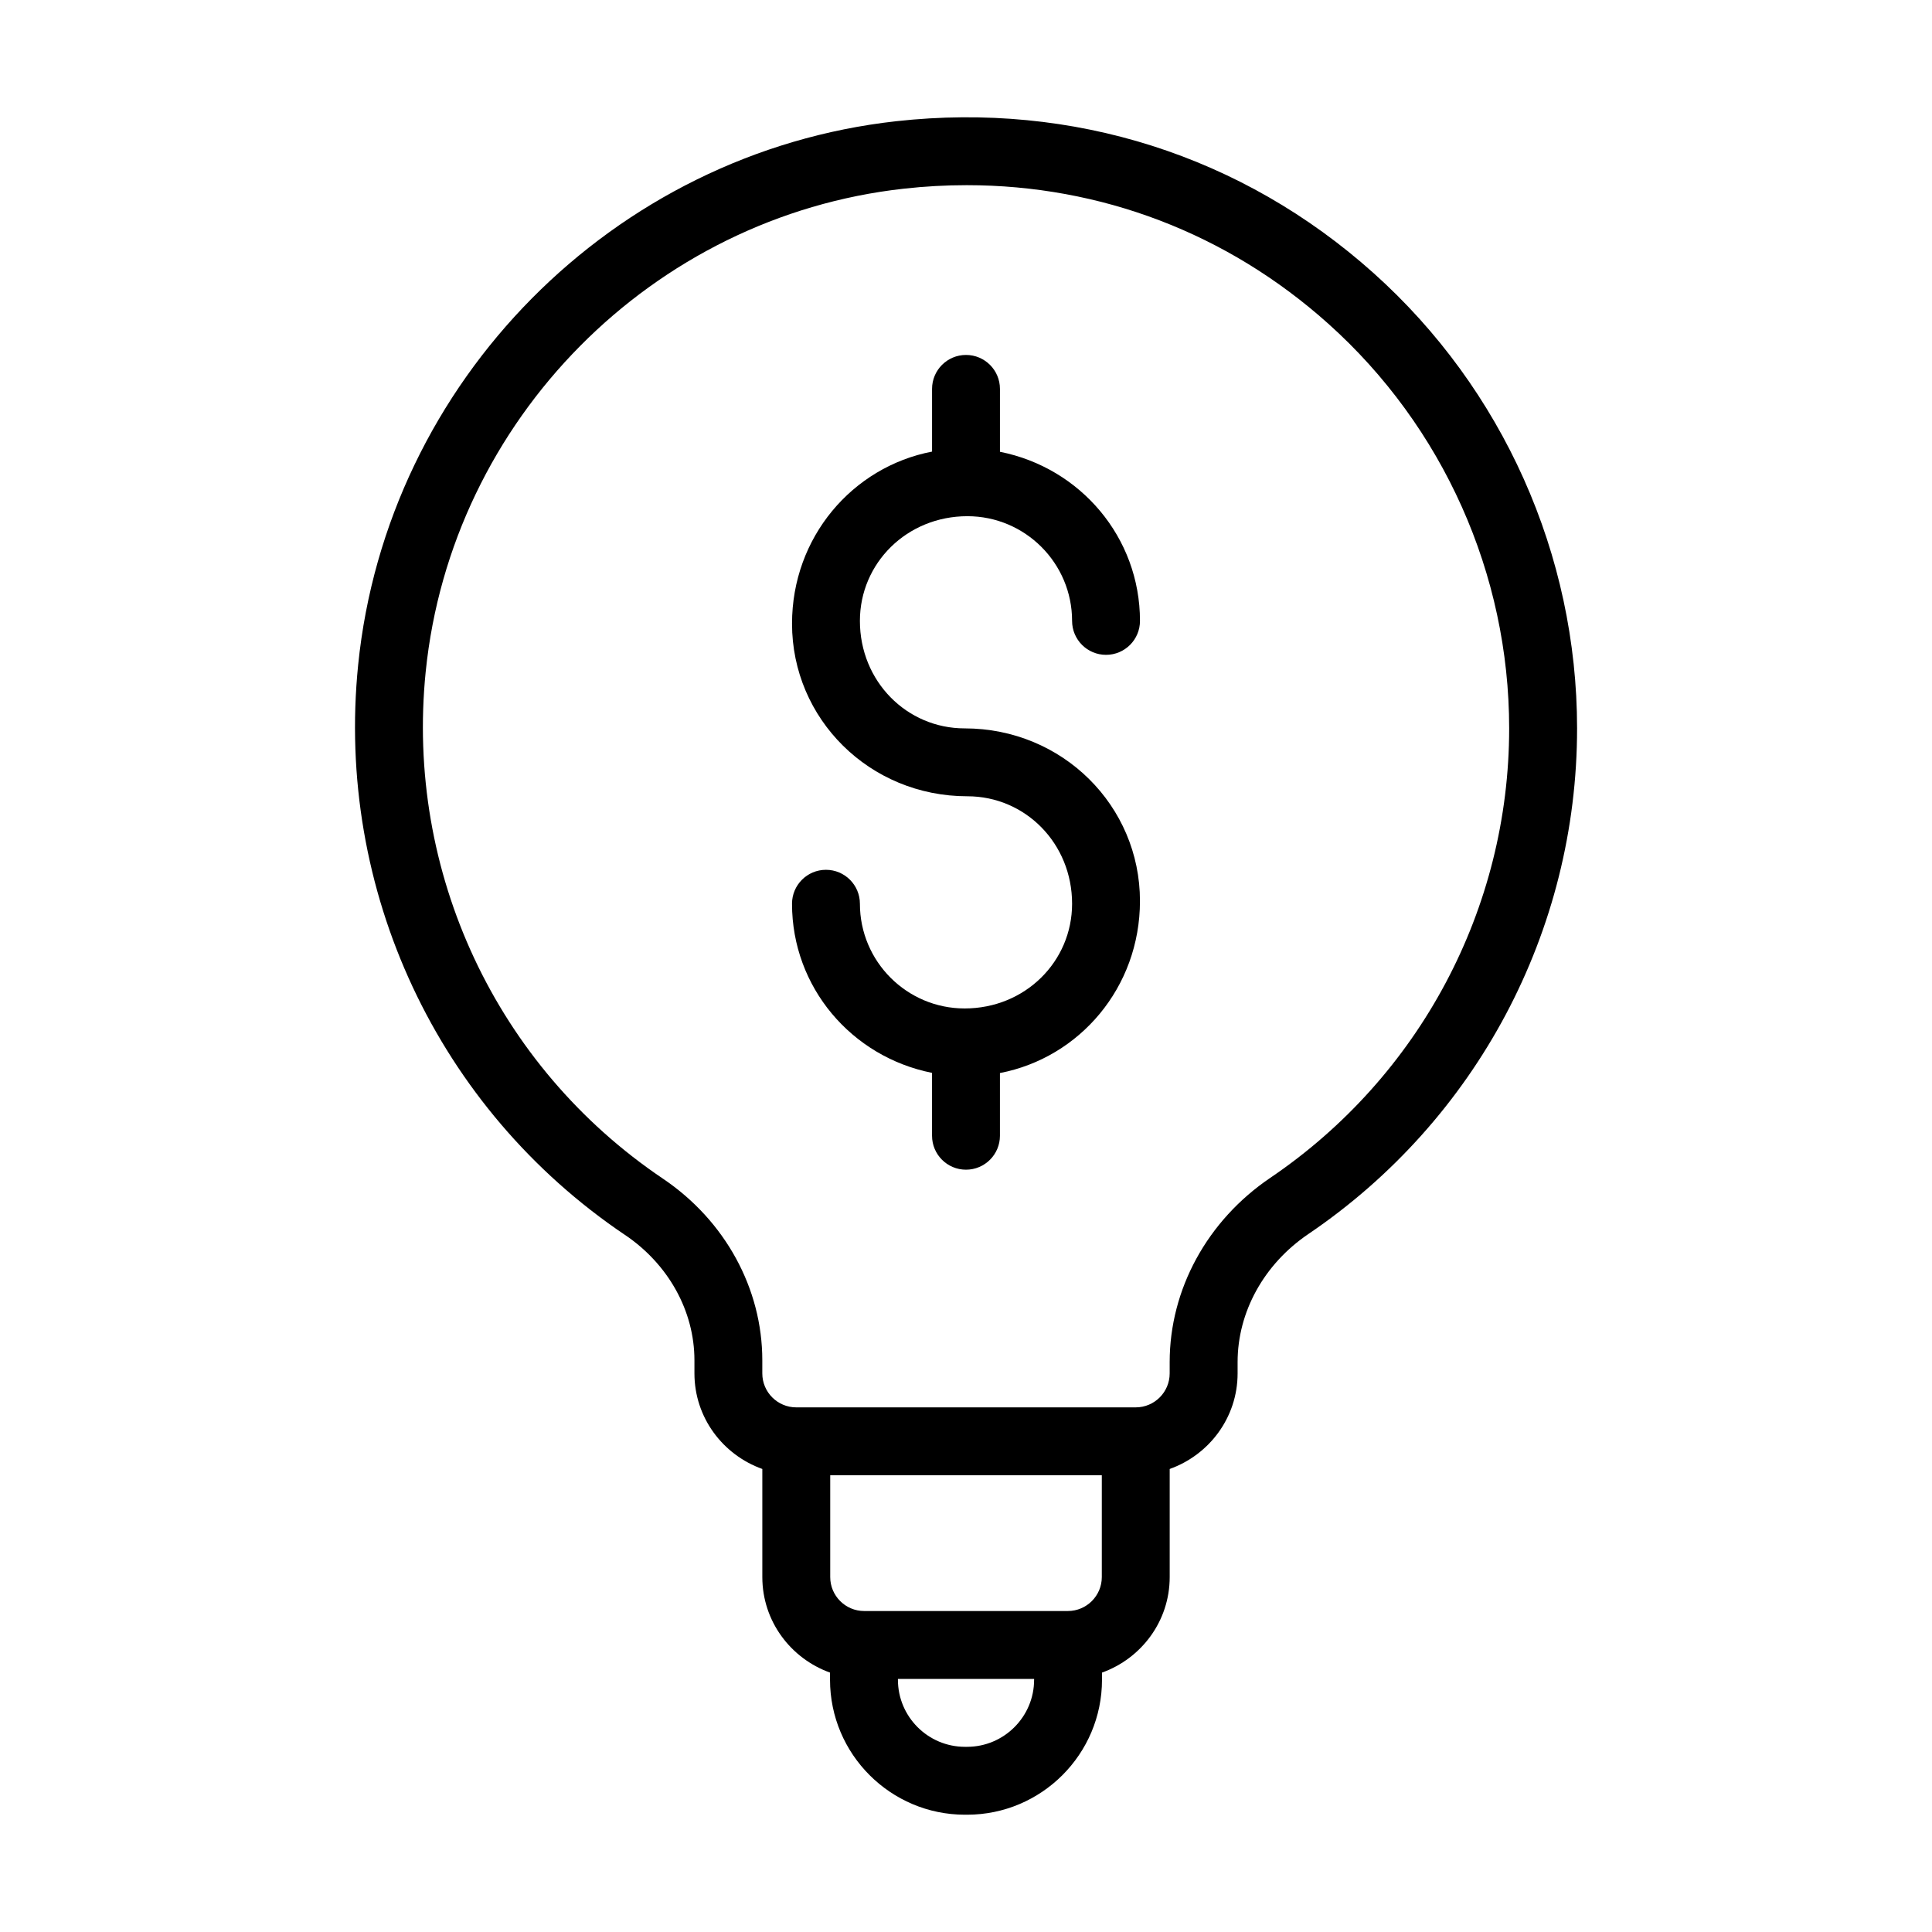
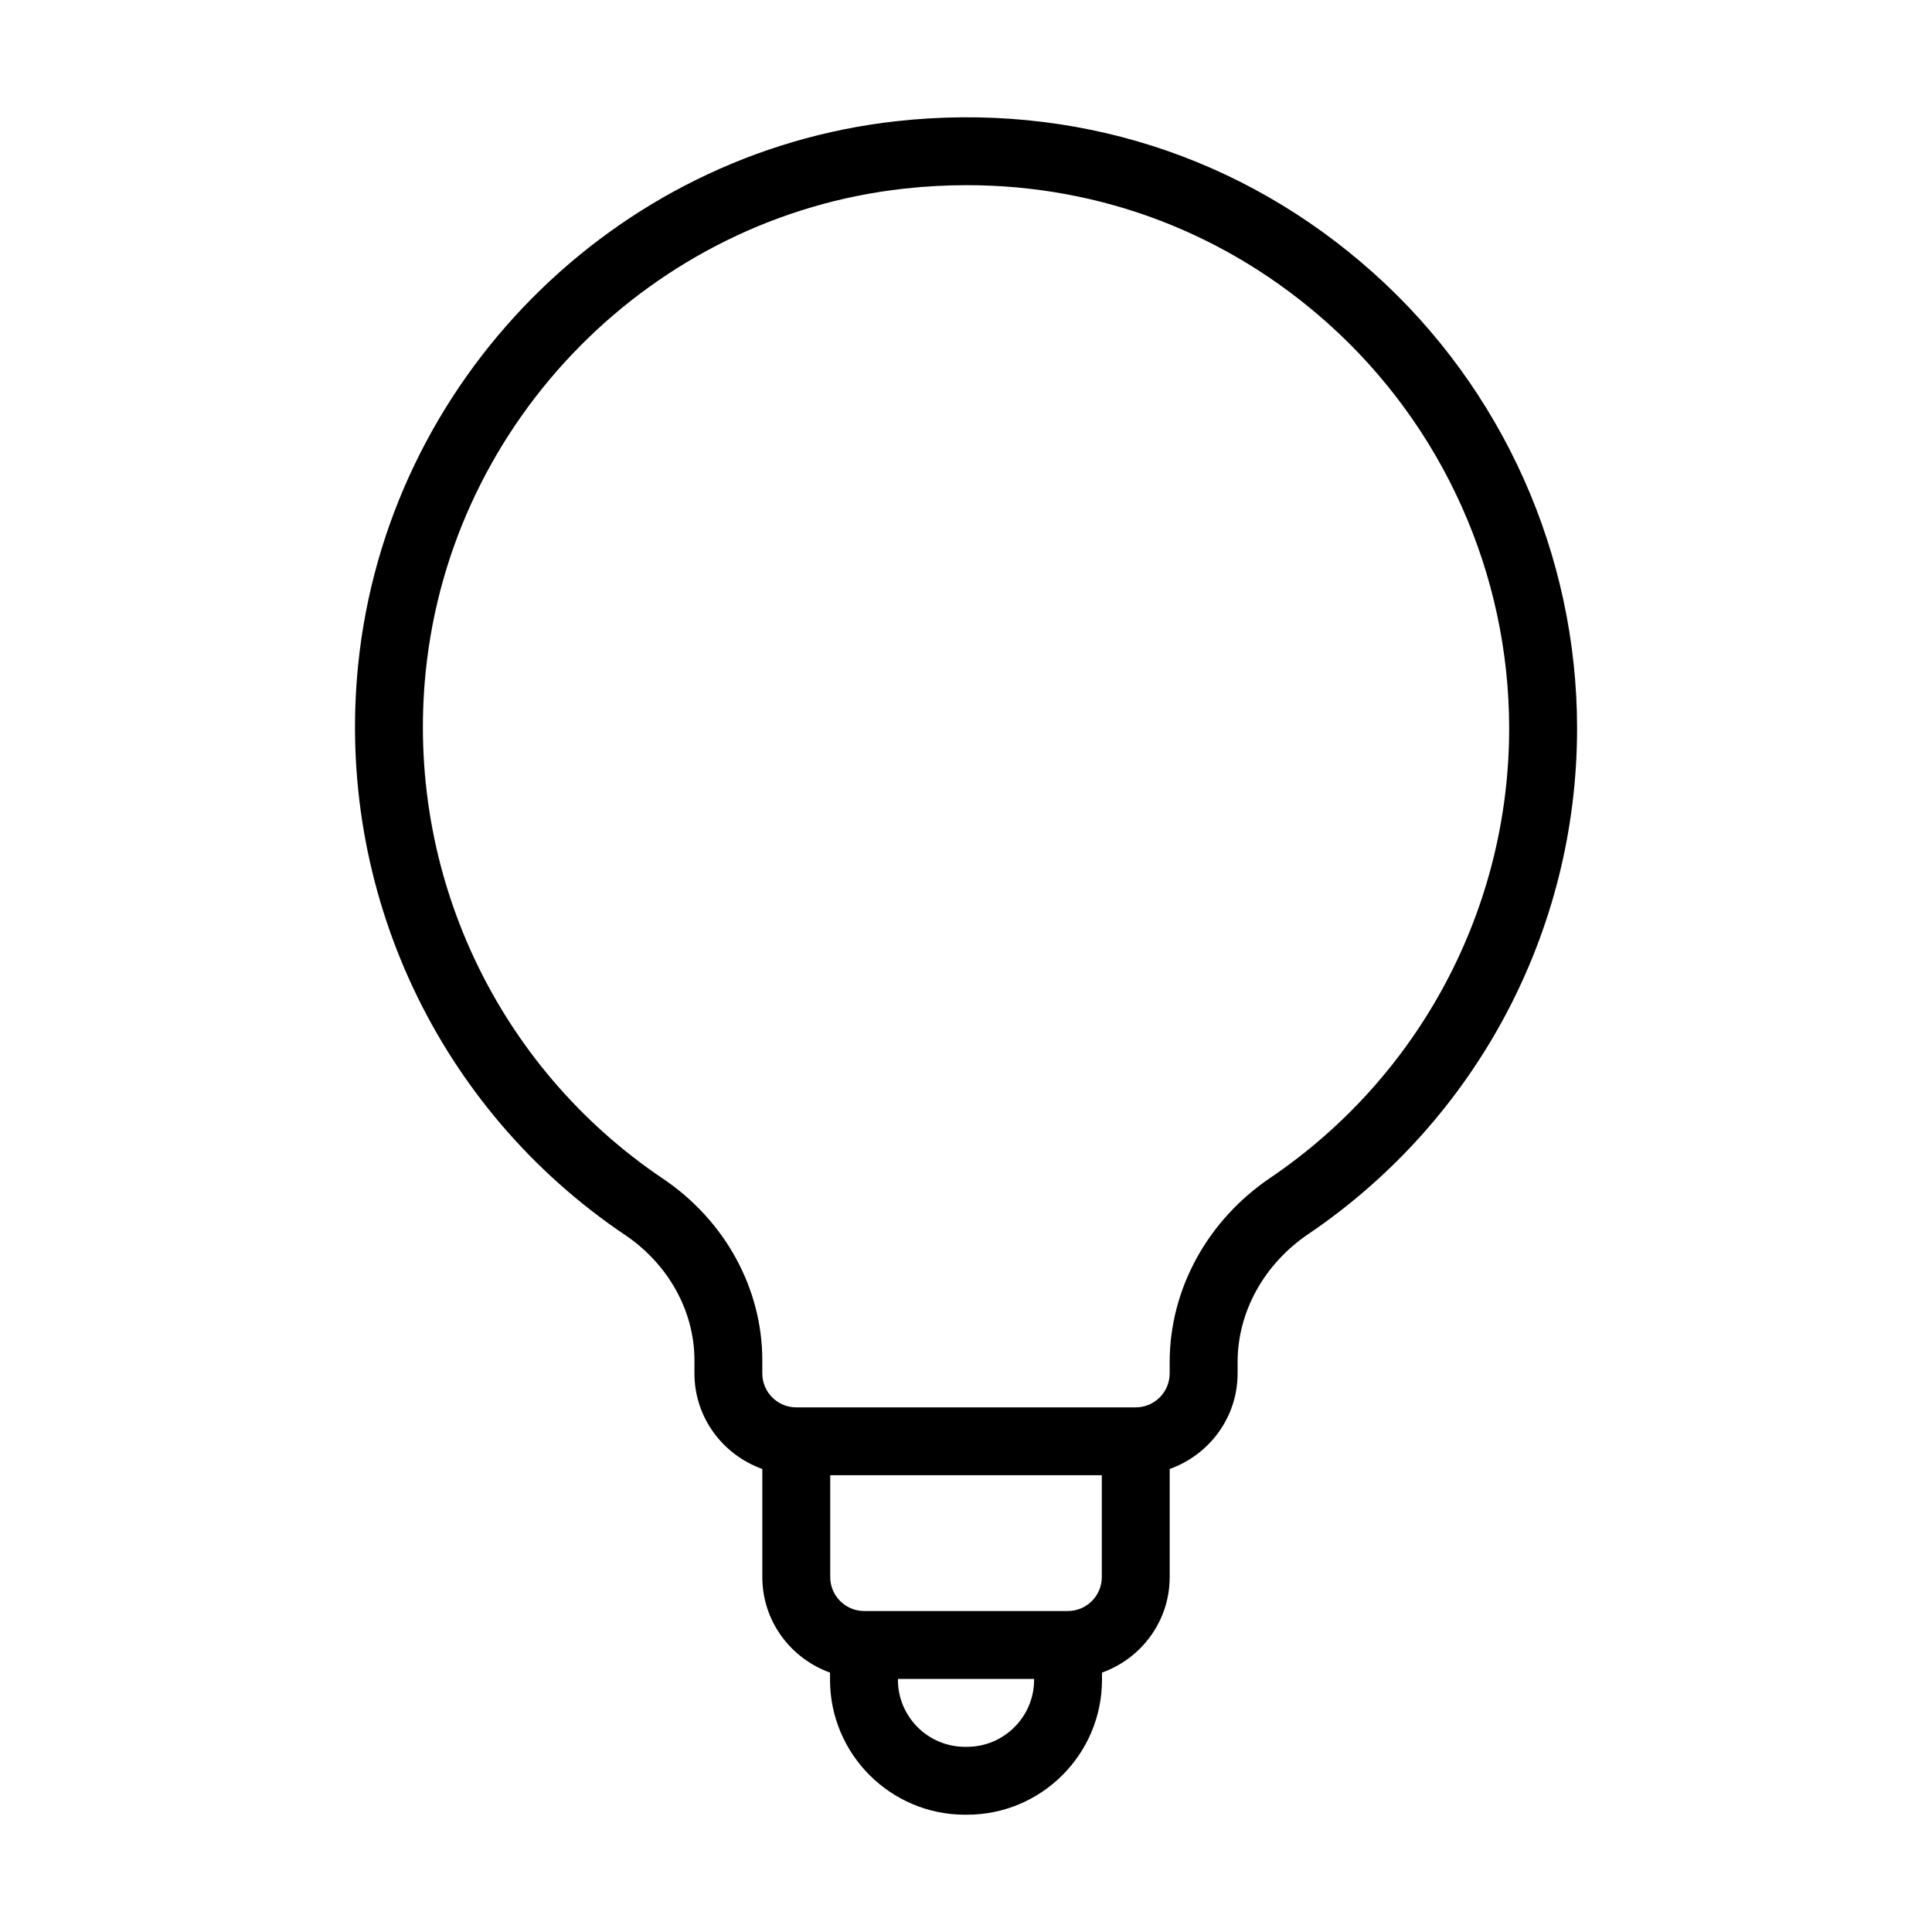
<svg xmlns="http://www.w3.org/2000/svg" fill="#000000" width="800px" height="800px" version="1.1" viewBox="144 144 512 512">
  <g>
    <path d="m309.61 471.25c11.535 7.777 18.422 20.199 18.422 33.242v3.469c0 11.715 7.543 21.605 17.992 25.332v28.648c0 11.695 7.519 21.574 17.941 25.316v1.895c0 19.723 16.043 35.766 35.766 35.766h0.543c19.723 0 35.766-16.043 35.766-35.766v-1.895c10.426-3.742 17.941-13.621 17.941-25.316v-28.648c10.449-3.727 17.996-13.617 17.996-25.332v-3.004c0-13.293 7.012-25.977 18.754-33.926 44.59-30.211 71.211-80.305 71.211-134 0-45.992-19.668-89.984-53.957-120.68-34.766-31.129-79.672-45.398-126.45-40.23-75.02 8.316-135 68.898-142.62 144.06-6.051 59.73 21.039 117.62 70.695 151.08zm126.38 90.691c0 4.961-4.035 8.996-8.996 8.996h-53.98c-4.961 0-8.996-4.035-8.996-8.996v-26.988h71.973zm-17.941 27.211c0 9.797-7.973 17.773-17.773 17.773h-0.543c-9.801 0-17.773-7.973-17.773-17.773v-0.223h36.094zm-161.23-267.17c6.769-66.777 60.055-120.6 126.7-127.98 5.594-0.625 11.156-0.93 16.676-0.93 35.516 0 69.035 12.734 95.781 36.68 30.484 27.289 47.969 66.391 47.969 107.28 0 47.723-23.668 92.25-63.309 119.11-16.695 11.301-26.66 29.551-26.66 48.824v3.004c0 4.961-4.035 8.996-8.996 8.996h-89.965c-4.961 0-8.996-4.035-8.996-8.996v-3.469c0-19.035-9.852-37.039-26.355-48.16-44.152-29.75-68.234-81.227-62.848-134.35z" />
-     <path d="m399.63 411.25c-15.301 0-27.746-12.445-27.746-27.746 0-4.969-4.027-8.996-8.996-8.996s-8.996 4.027-8.996 8.996c0 22.094 15.754 40.574 37.109 44.816v16.664c0 4.969 4.027 8.996 8.996 8.996s8.996-4.027 8.996-8.996v-16.617c21.102-4.062 37.109-22.688 37.109-45.602 0.004-25.219-20.516-45.738-46.473-45.738-15.301 0-27.746-12.445-27.746-28.484 0-15.301 12.445-27.746 28.484-27.746 15.301 0 27.746 12.445 27.746 27.746 0 4.969 4.027 8.996 8.996 8.996s8.996-4.027 8.996-8.996c0-22.094-15.754-40.574-37.109-44.816v-16.668c0-4.969-4.027-8.996-8.996-8.996s-8.996 4.027-8.996 8.996v16.617c-21.102 4.062-37.109 22.688-37.109 45.602-0.004 25.223 20.516 45.742 46.473 45.742 15.301 0 27.746 12.445 27.746 28.484 0 15.301-12.445 27.746-28.484 27.746z" />
  </g>
</svg>